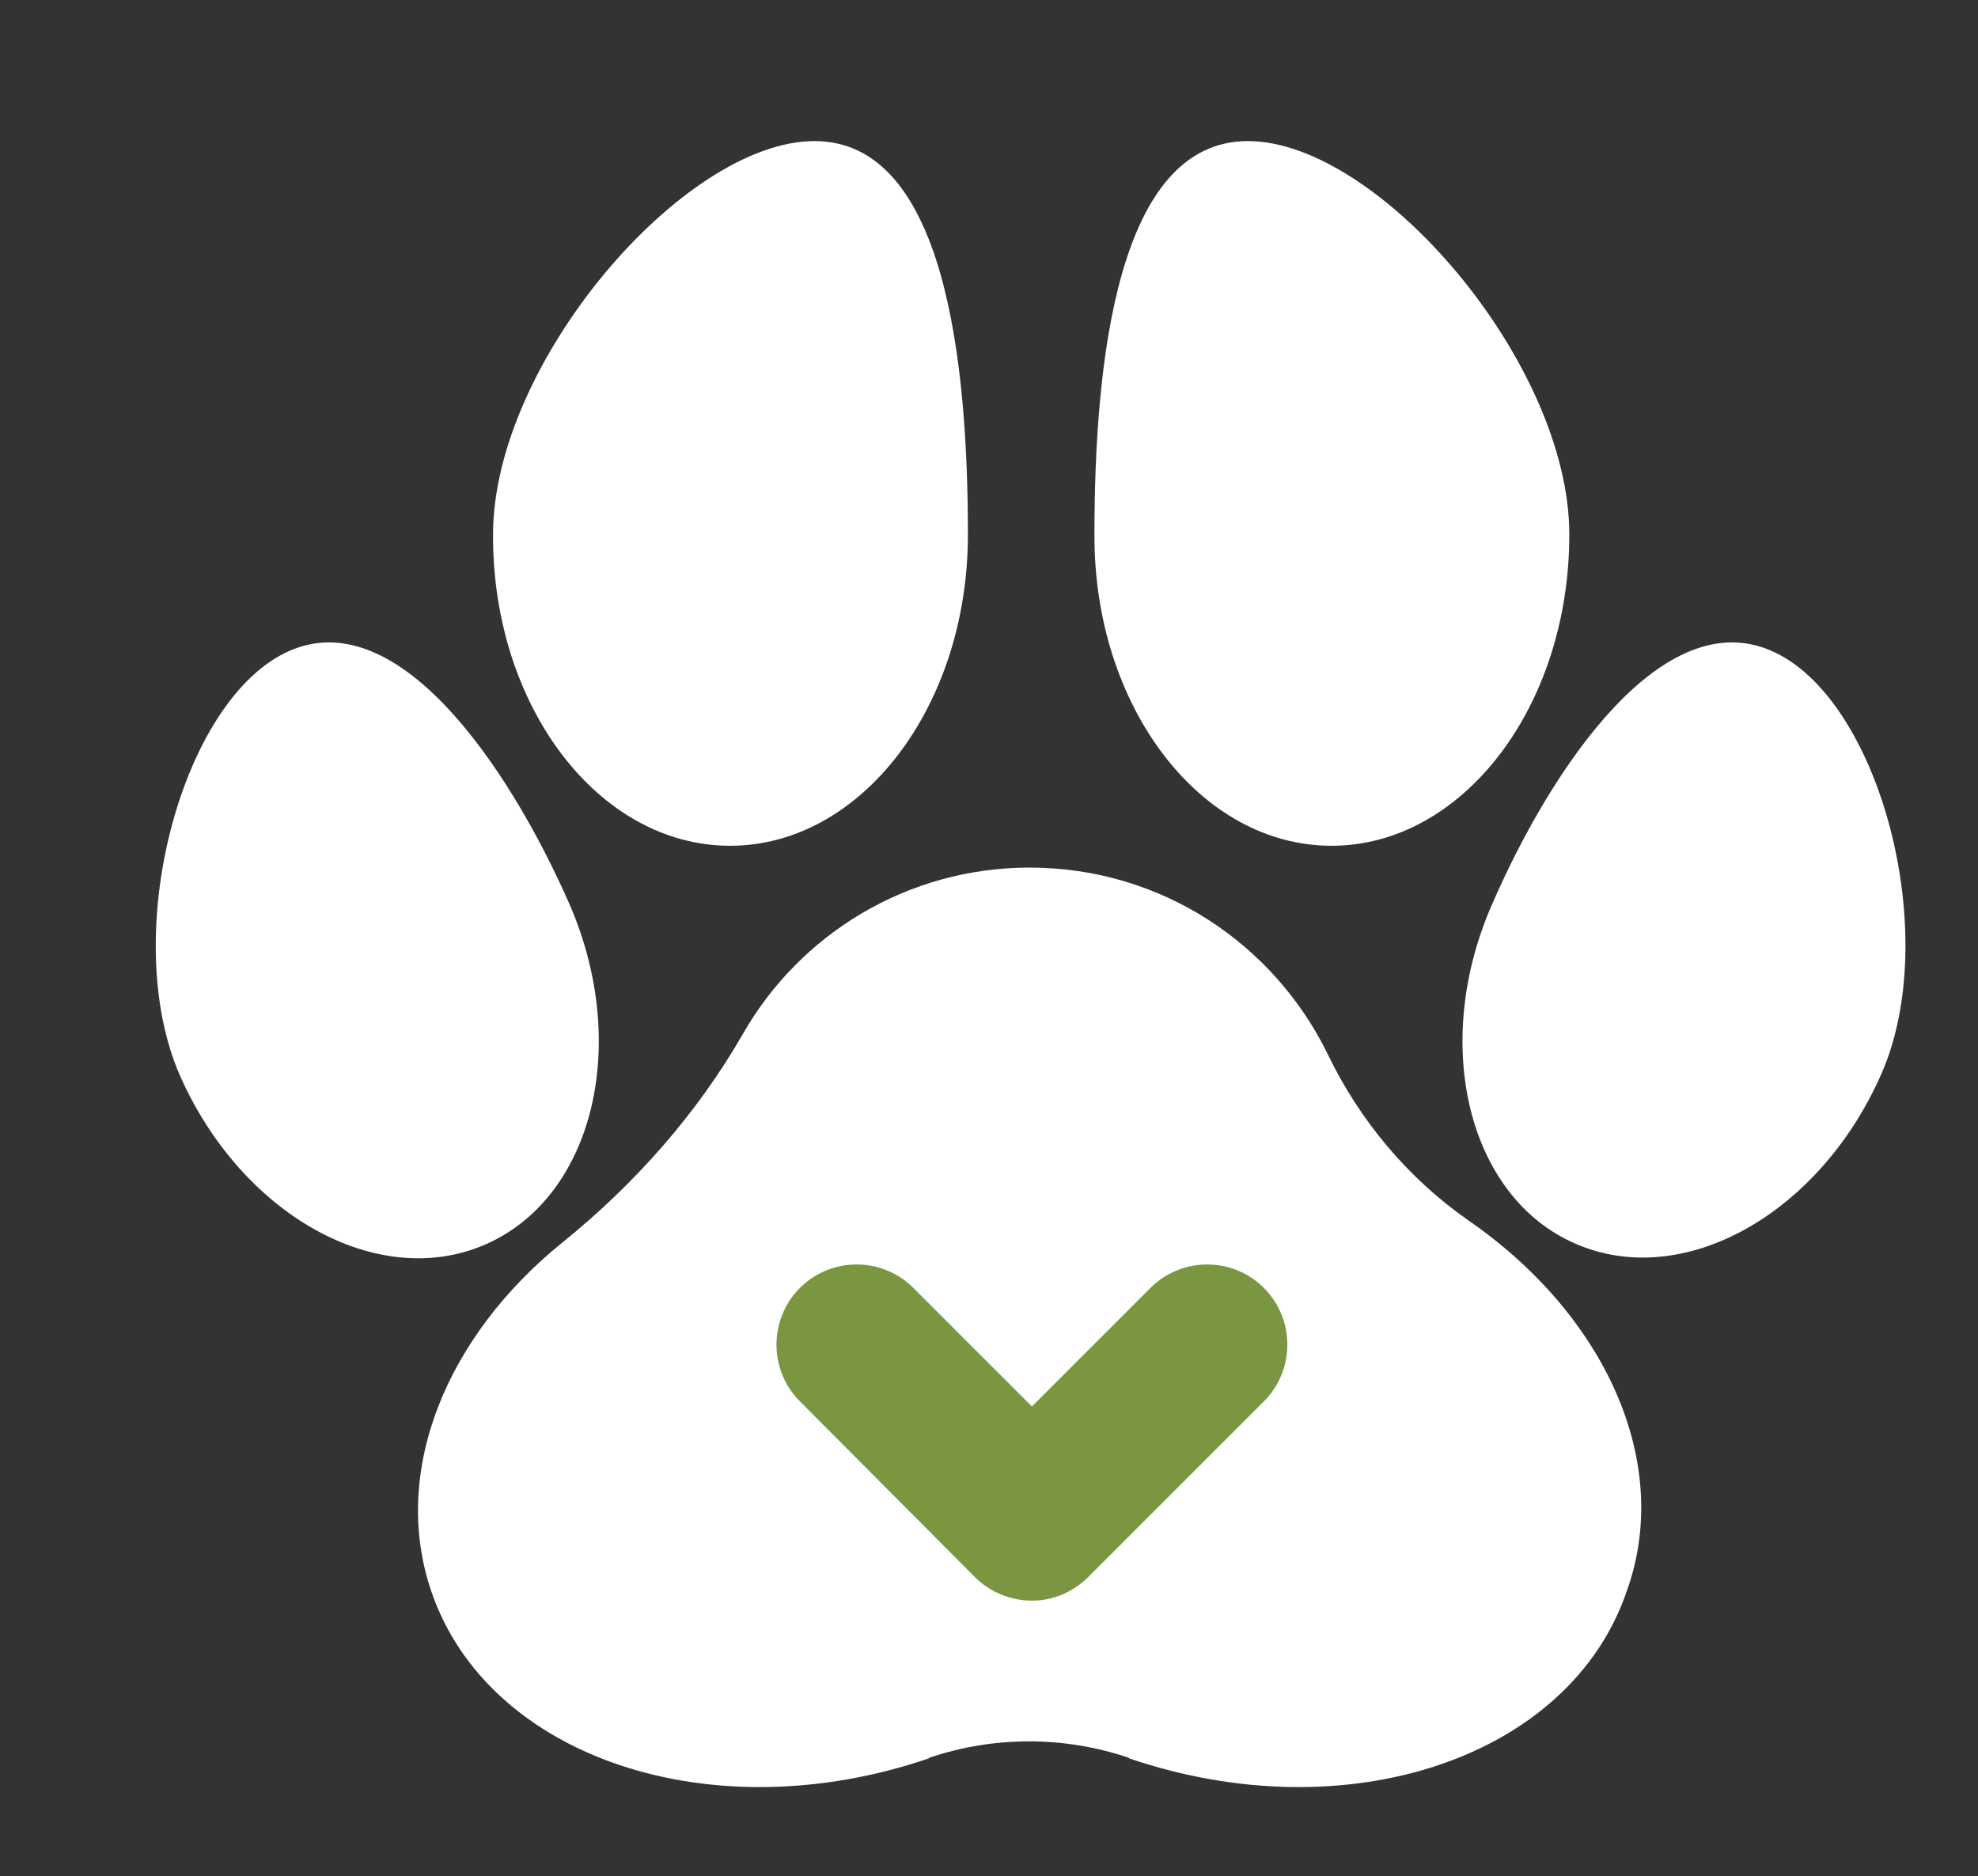
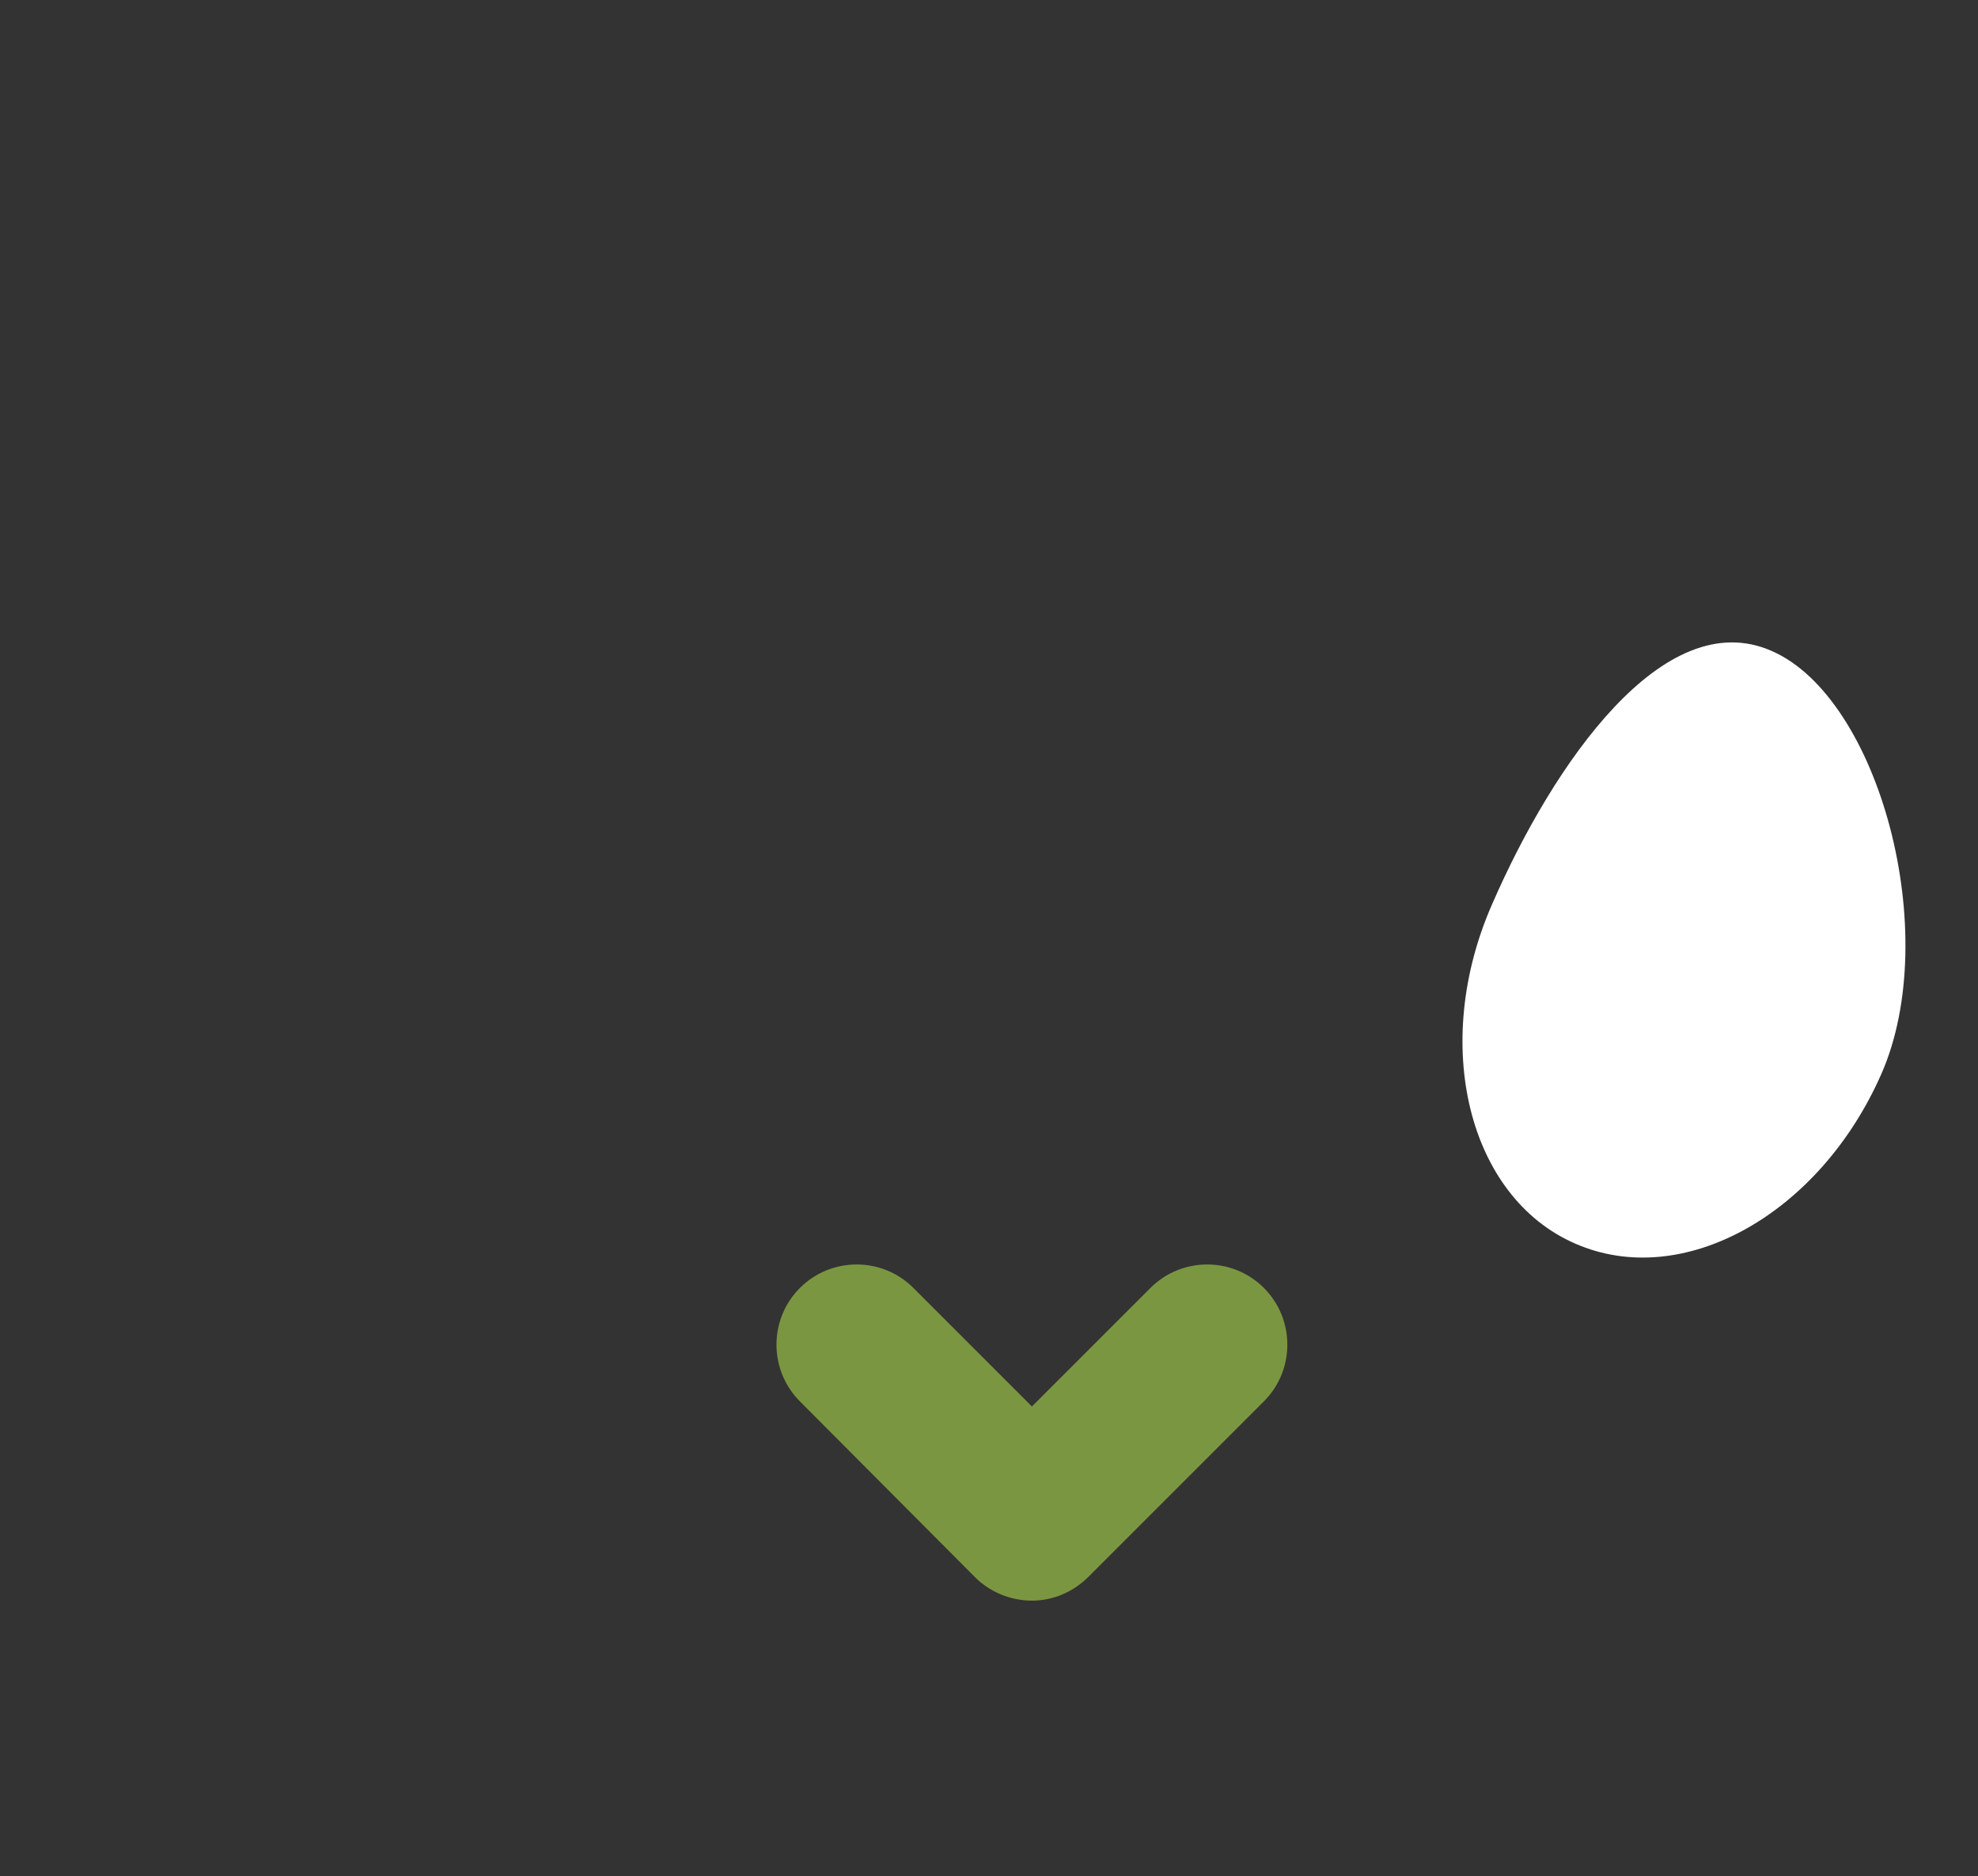
<svg xmlns="http://www.w3.org/2000/svg" version="1.1" id="Layer_1" x="0px" y="0px" viewBox="0 0 272 258" enable-background="new 0 0 272 258" xml:space="preserve">
  <rect x="0" y="0" width="272" height="258" fill="#333333" stroke="none" />
  <g id="Paw_00000049201442376185000200000014456715584569431699_">
    <g>
-       <path fill="#FFFFFF" d="M78.3,124.3C69.8,105,54.6,83,39.8,89.5c-14.8,6.5-23.5,38.9-15.1,58.3c8.5,19.3,27.3,29.8,42.1,23.3    S86.7,143.6,78.3,124.3z" />
      <path fill="#FFFFFF" d="M243.6,89.5c-14.8-6.5-30,15.5-38.4,34.8c-8.5,19.3-3.3,40.3,11.4,46.7c14.8,6.5,33.6-4,42.1-23.3    C267.2,128.4,258.4,95.9,243.6,89.5z" />
-       <path fill="#FFFFFF" d="M100.4,116.3c18,0,32.7-19.1,32.7-42.8c0-23.6-3.1-54.1-21.1-54.1c-18,0-44.2,30.5-44.2,54.1    C67.7,97.1,82.3,116.3,100.4,116.3z" />
-       <path fill="#FFFFFF" d="M183.1,116.3c18,0,32.7-19.1,32.7-42.8c0-23.6-26.2-54.1-44.2-54.1c-18,0-21.1,30.5-21.1,54.1    C150.4,97.1,165,116.3,183.1,116.3z" />
-       <path fill="#FFFFFF" d="M201.9,167.8c-8.3-5.8-14.9-13.7-19.3-22.8c-7.4-15.2-22.9-25.7-41-25.7c-16.9,0-31.6,9.2-39.4,22.8    c-6.3,11-14.9,20.7-24.8,28.7c-16,12.9-23.7,31.5-18.1,48c7.8,22.9,38.5,33.2,68.4,23l0.1-0.1c8.9-3,18.5-3,27.4,0l0.1,0.1    c30,10.2,60.6-0.1,68.4-23C230.1,201,220.6,180.7,201.9,167.8z" />
    </g>
  </g>
  <g>
    <path fill="#7B9641" d="M141.9,220.1c-2.8,0-5.7-1.1-7.8-3.2L110,192.7c-4.3-4.3-4.3-11.3,0-15.6c4.3-4.3,11.3-4.3,15.6,0   l16.3,16.3l16.3-16.3c4.3-4.3,11.3-4.3,15.6,0c4.3,4.3,4.3,11.3,0,15.6l-24.1,24.1C147.5,219,144.7,220.1,141.9,220.1z" />
  </g>
</svg>